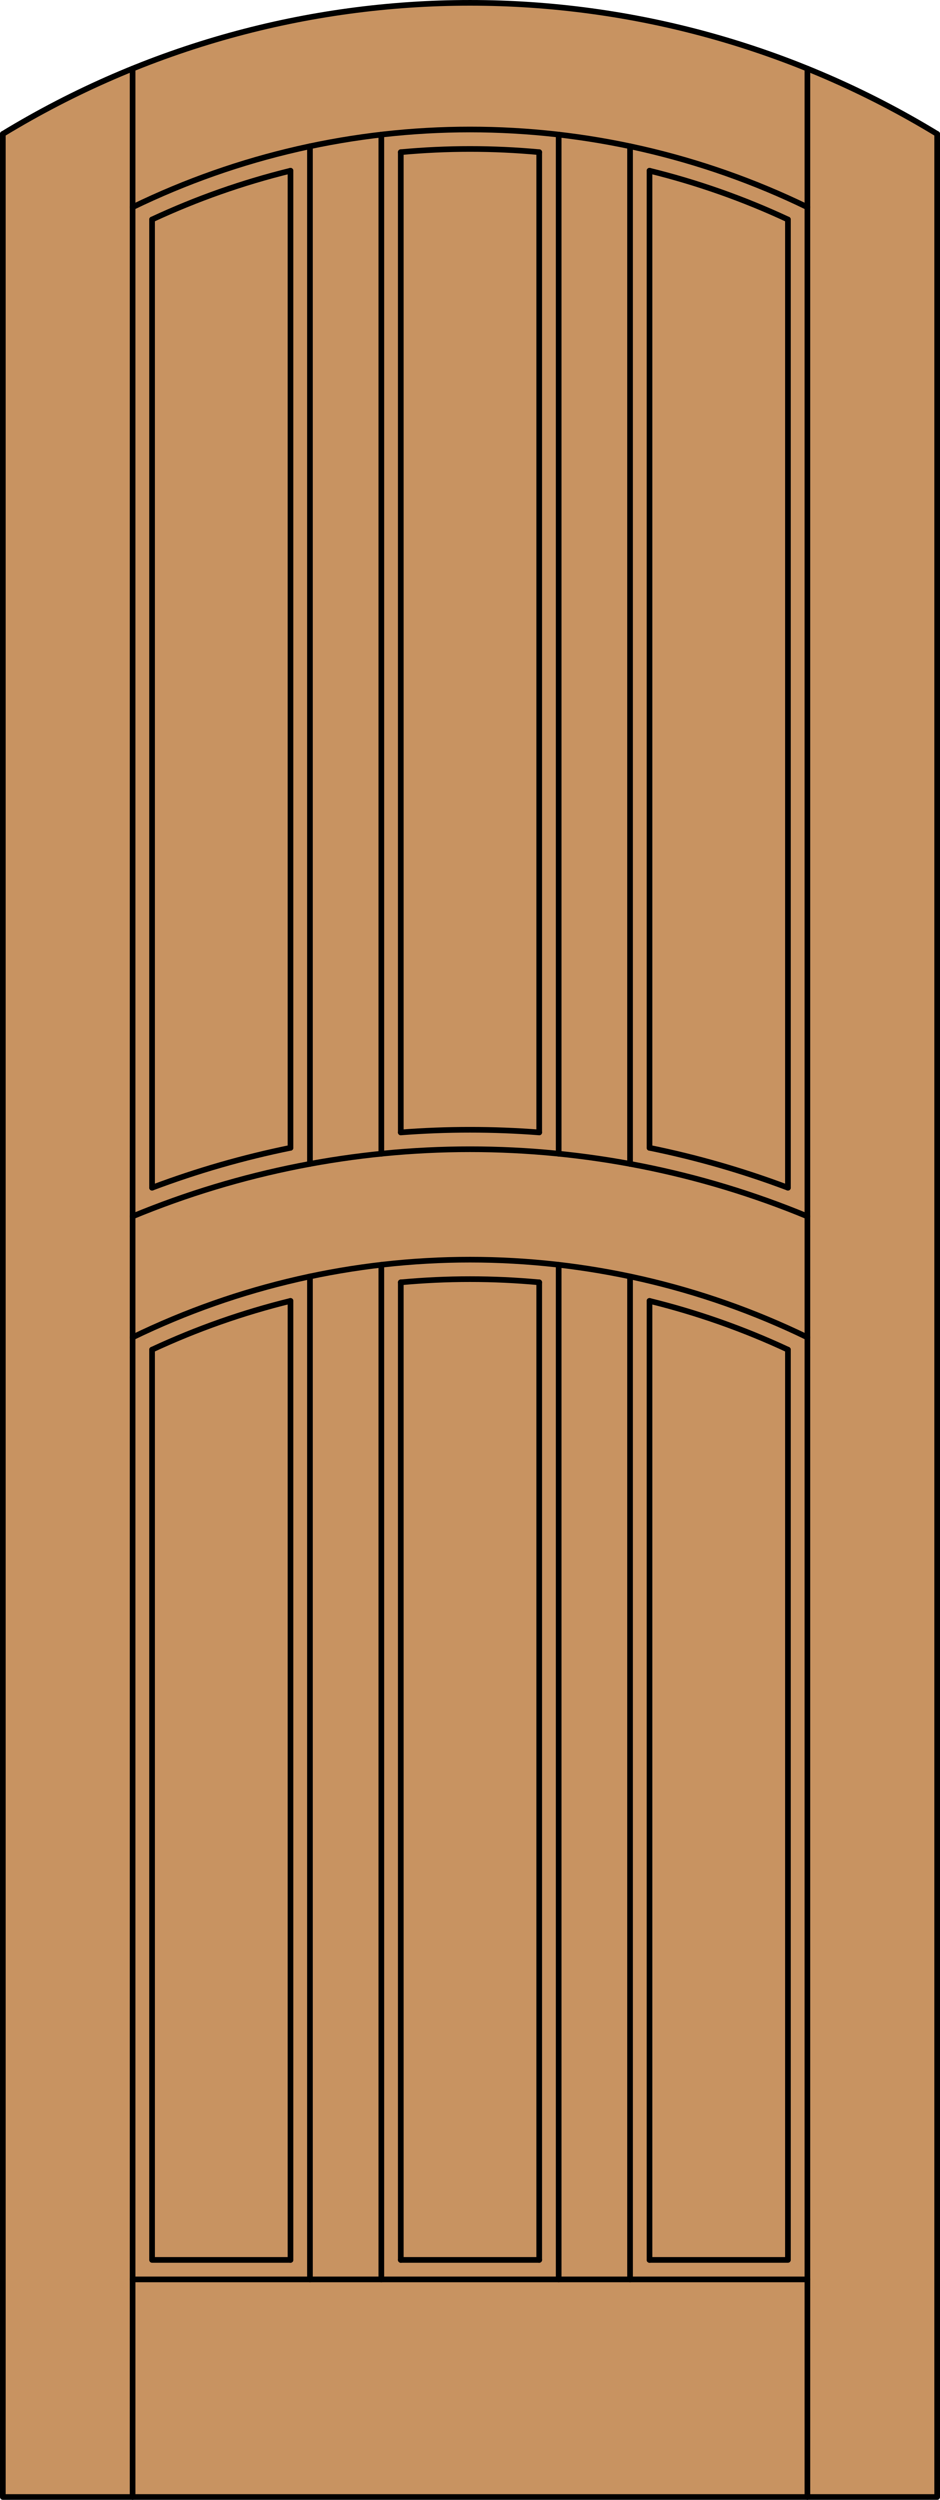
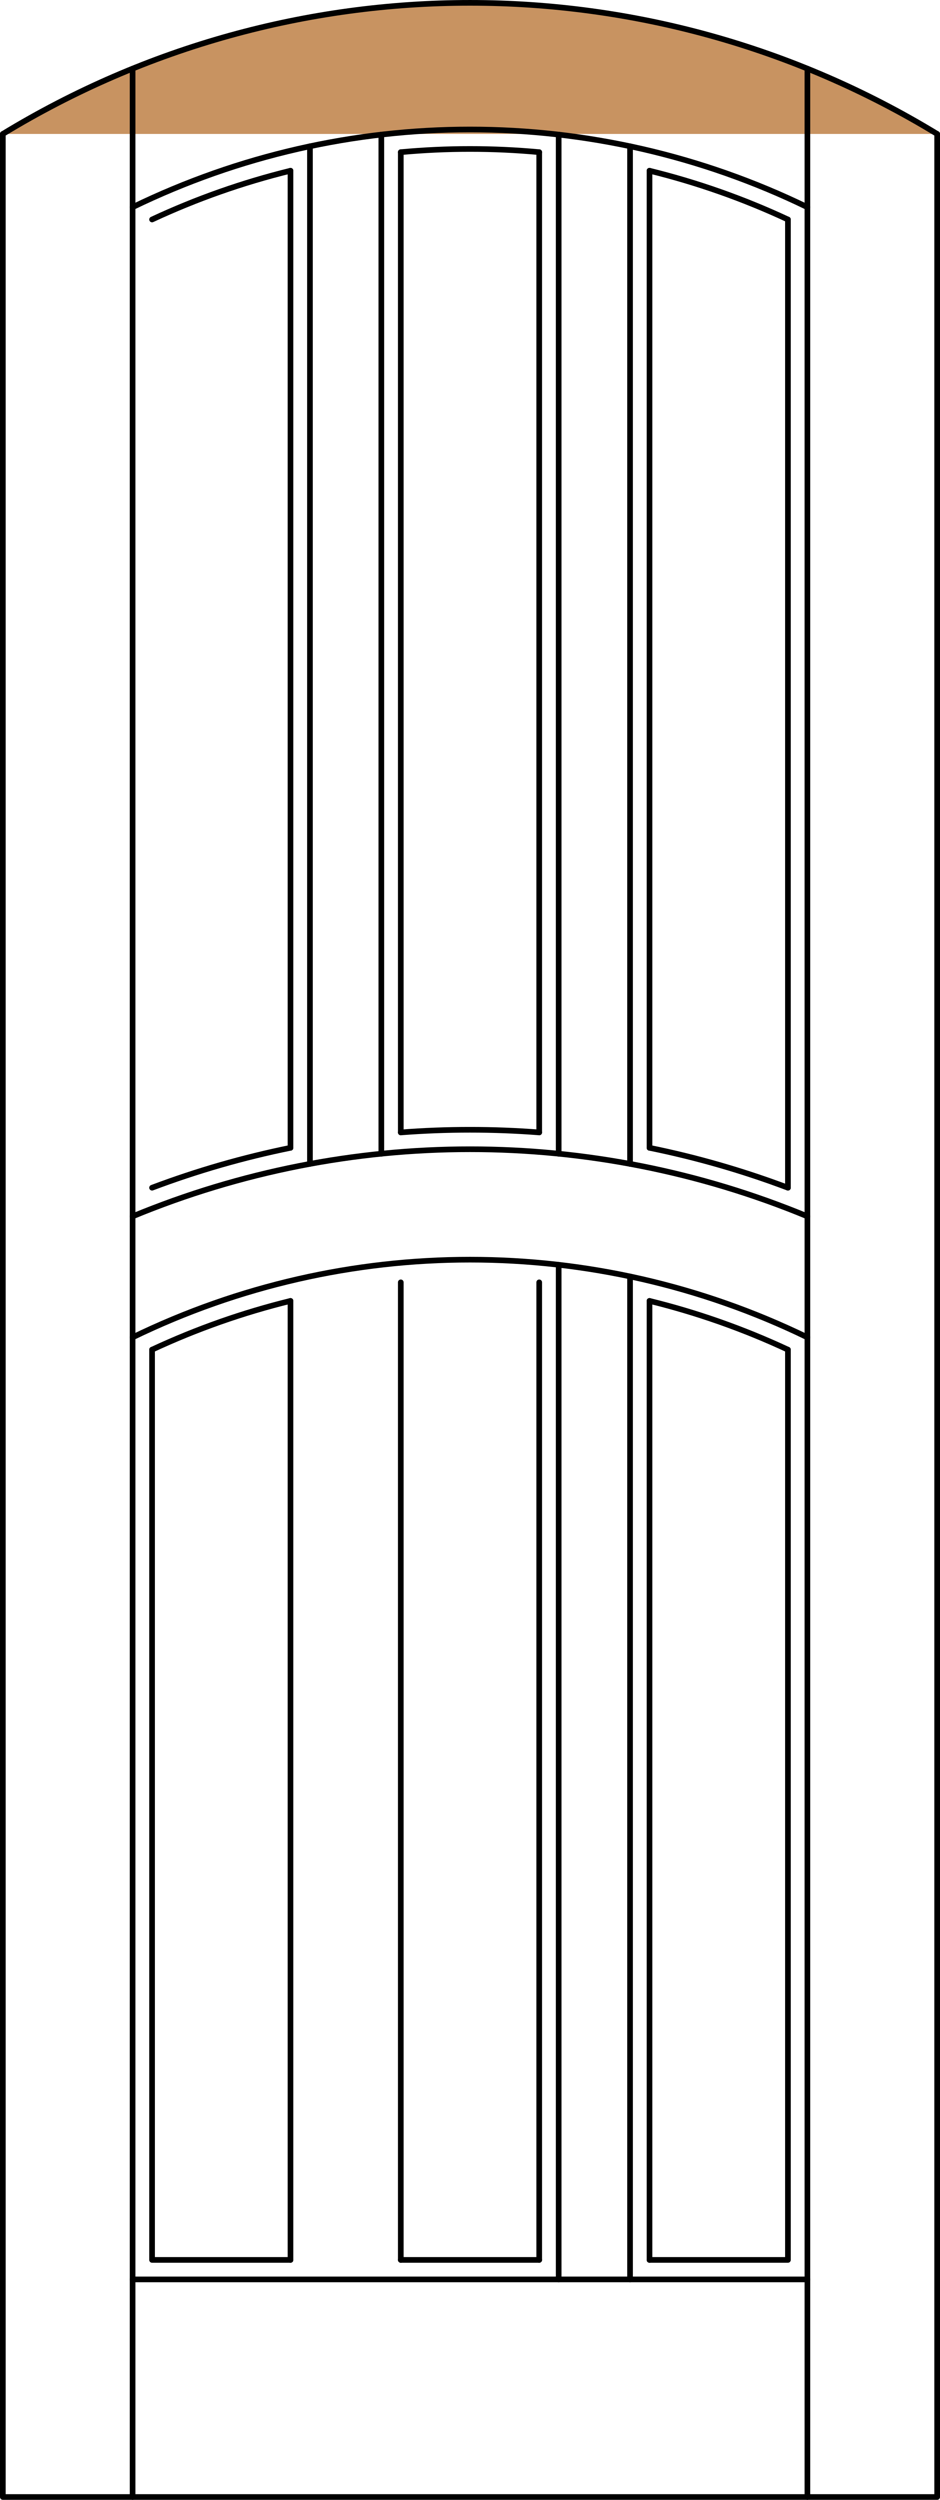
<svg xmlns="http://www.w3.org/2000/svg" version="1.1" id="Layer_1" x="0px" y="0px" width="83.012px" height="220.531px" viewBox="46.163 568.28 83.012 220.531" style="enable-background:new 46.163 568.28 83.012 220.531;" xml:space="preserve">
  <style type="text/css">

	.st0{fill:#C89361;}
	.st1{fill:none;stroke:#000000;stroke-width:0.5;stroke-linecap:round;stroke-linejoin:round;}

</style>
  <g id="DOOR_FILL">
-     <path class="st0" d="M46.413,580.097c25.342-15.422,57.17-15.422,82.512,0v208.465H46.413V580.097z" />
+     <path class="st0" d="M46.413,580.097c25.342-15.422,57.17-15.422,82.512,0H46.413V580.097z" />
  </g>
  <g id="GLASS">
</g>
  <g id="_x31_">
    <polyline class="st1" points="46.413,580.097 46.413,788.562 128.925,788.562 128.925,580.097  " />
    <line class="st1" x1="57.873" y1="788.562" x2="57.873" y2="574.336" />
    <line class="st1" x1="117.465" y1="788.562" x2="117.465" y2="574.336" />
    <line class="st1" x1="115.746" y1="587.644" x2="115.746" y2="673.059" />
    <polyline class="st1" points="115.746,687.346 115.746,767.647 103.522,767.647  " />
    <line class="st1" x1="93.781" y1="767.647" x2="81.557" y2="767.647" />
    <polyline class="st1" points="71.816,767.647 59.592,767.647 59.592,687.346  " />
-     <line class="st1" x1="59.592" y1="673.059" x2="59.592" y2="587.644" />
    <path class="st1" d="M128.925,580.097c-25.342-15.422-57.169-15.422-82.512,0" />
    <path class="st1" d="M117.465,586.558c-18.813-9.139-40.779-9.139-59.592,0" />
    <path class="st1" d="M115.746,587.644c-3.925-1.829-8.019-3.271-12.224-4.303" />
    <path class="st1" d="M93.781,581.704c-4.066-0.376-8.158-0.376-12.224,0" />
    <path class="st1" d="M71.816,583.341c-4.205,1.032-8.299,2.474-12.224,4.303" />
    <line class="st1" x1="117.465" y1="769.366" x2="57.873" y2="769.366" />
    <path class="st1" d="M117.465,686.26c-18.813-9.139-40.779-9.139-59.592,0" />
    <path class="st1" d="M71.816,683.043c-4.205,1.032-8.299,2.474-12.224,4.303" />
    <path class="st1" d="M115.746,673.059c-3.975-1.497-8.062-2.674-12.224-3.52" />
    <line class="st1" x1="93.781" y1="767.647" x2="93.781" y2="681.406" />
    <line class="st1" x1="103.522" y1="669.539" x2="103.522" y2="583.341" />
    <line class="st1" x1="101.803" y1="670.957" x2="101.803" y2="581.185" />
    <path class="st1" d="M71.816,669.539c-4.162,0.846-8.25,2.022-12.224,3.52" />
    <line class="st1" x1="103.522" y1="767.647" x2="103.522" y2="683.043" />
    <path class="st1" d="M93.781,668.181c-4.068-0.313-8.155-0.313-12.224,0" />
-     <path class="st1" d="M93.781,681.406c-4.066-0.376-8.158-0.376-12.224,0" />
    <line class="st1" x1="101.803" y1="769.366" x2="101.803" y2="680.887" />
-     <line class="st1" x1="73.535" y1="769.366" x2="73.535" y2="680.887" />
    <line class="st1" x1="95.5" y1="769.366" x2="95.5" y2="679.856" />
-     <line class="st1" x1="79.838" y1="679.856" x2="79.838" y2="769.366" />
    <path class="st1" d="M117.465,675.586c-19.079-7.896-40.512-7.896-59.592,0" />
    <line class="st1" x1="79.838" y1="580.154" x2="79.838" y2="670.059" />
    <line class="st1" x1="95.5" y1="670.059" x2="95.5" y2="580.154" />
    <line class="st1" x1="71.816" y1="767.647" x2="71.816" y2="683.043" />
    <line class="st1" x1="71.816" y1="669.539" x2="71.816" y2="583.341" />
    <path class="st1" d="M115.746,687.346c-3.925-1.829-8.019-3.271-12.224-4.303" />
    <line class="st1" x1="73.535" y1="670.957" x2="73.535" y2="581.185" />
    <line class="st1" x1="81.557" y1="681.406" x2="81.557" y2="767.647" />
    <line class="st1" x1="81.557" y1="581.704" x2="81.557" y2="668.181" />
    <line class="st1" x1="93.781" y1="668.181" x2="93.781" y2="581.704" />
  </g>
  <g id="_x30_">
</g>
  <g id="Layer_1_1_">
</g>
</svg>